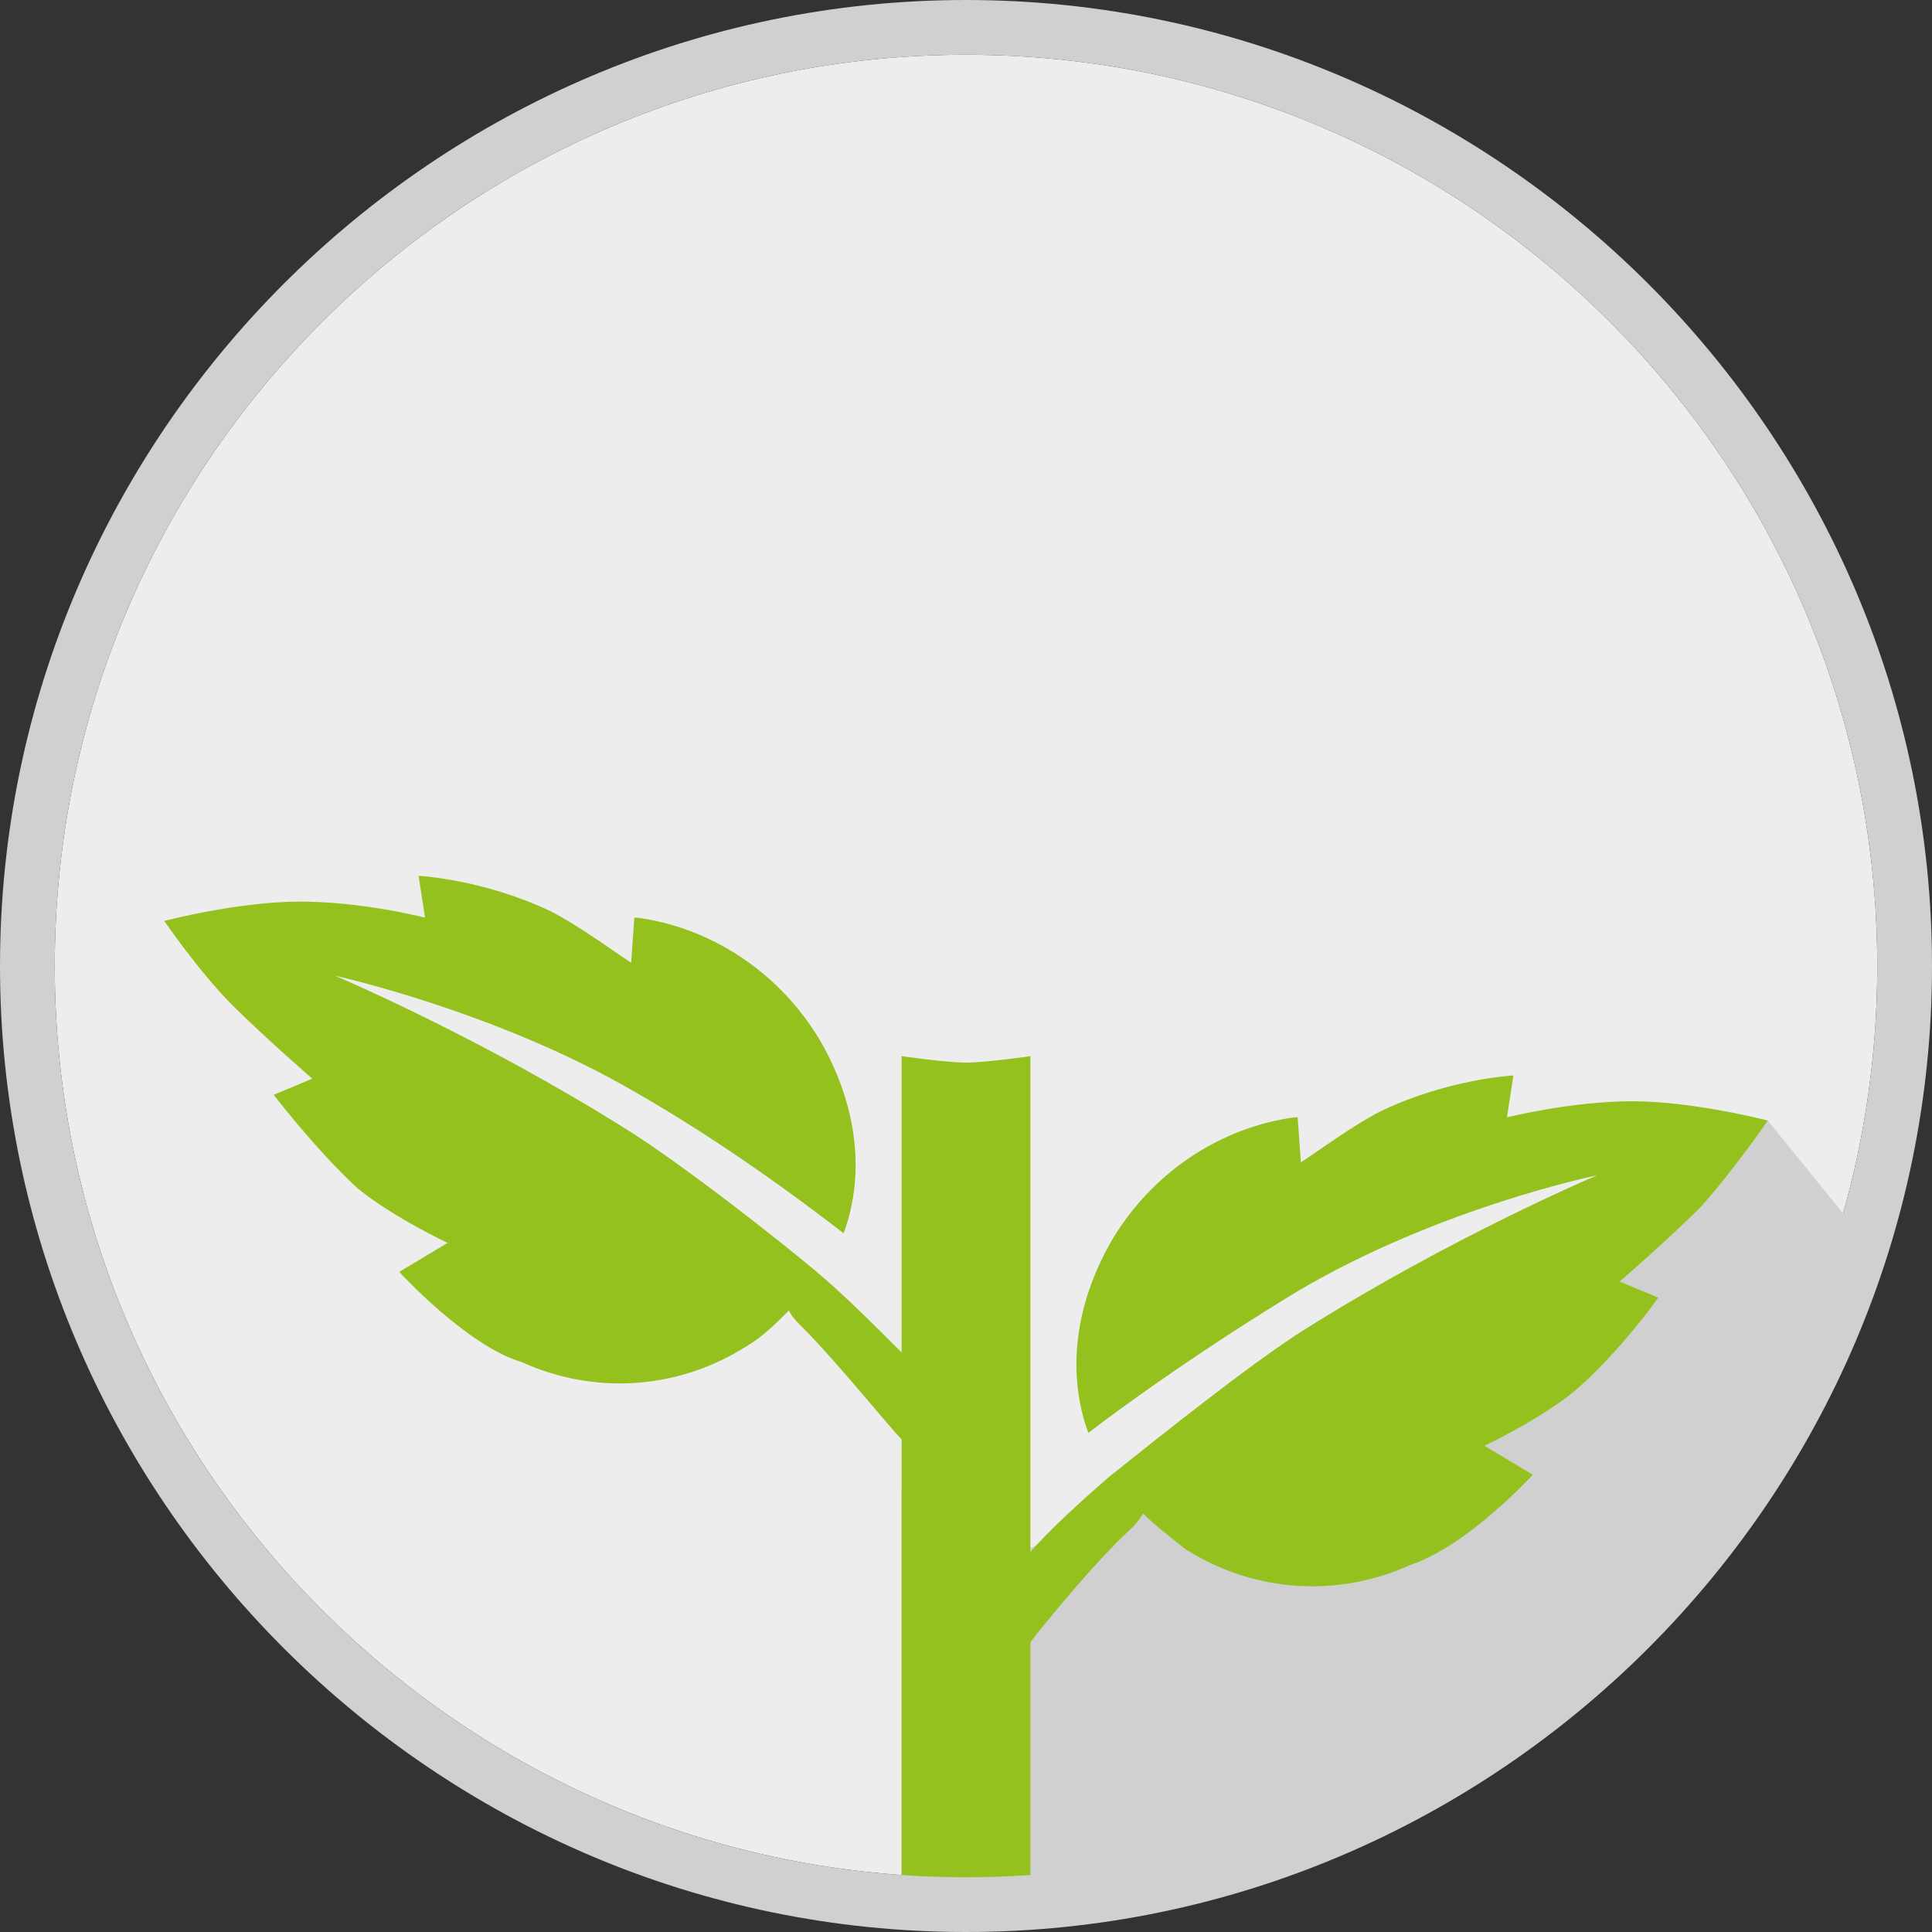
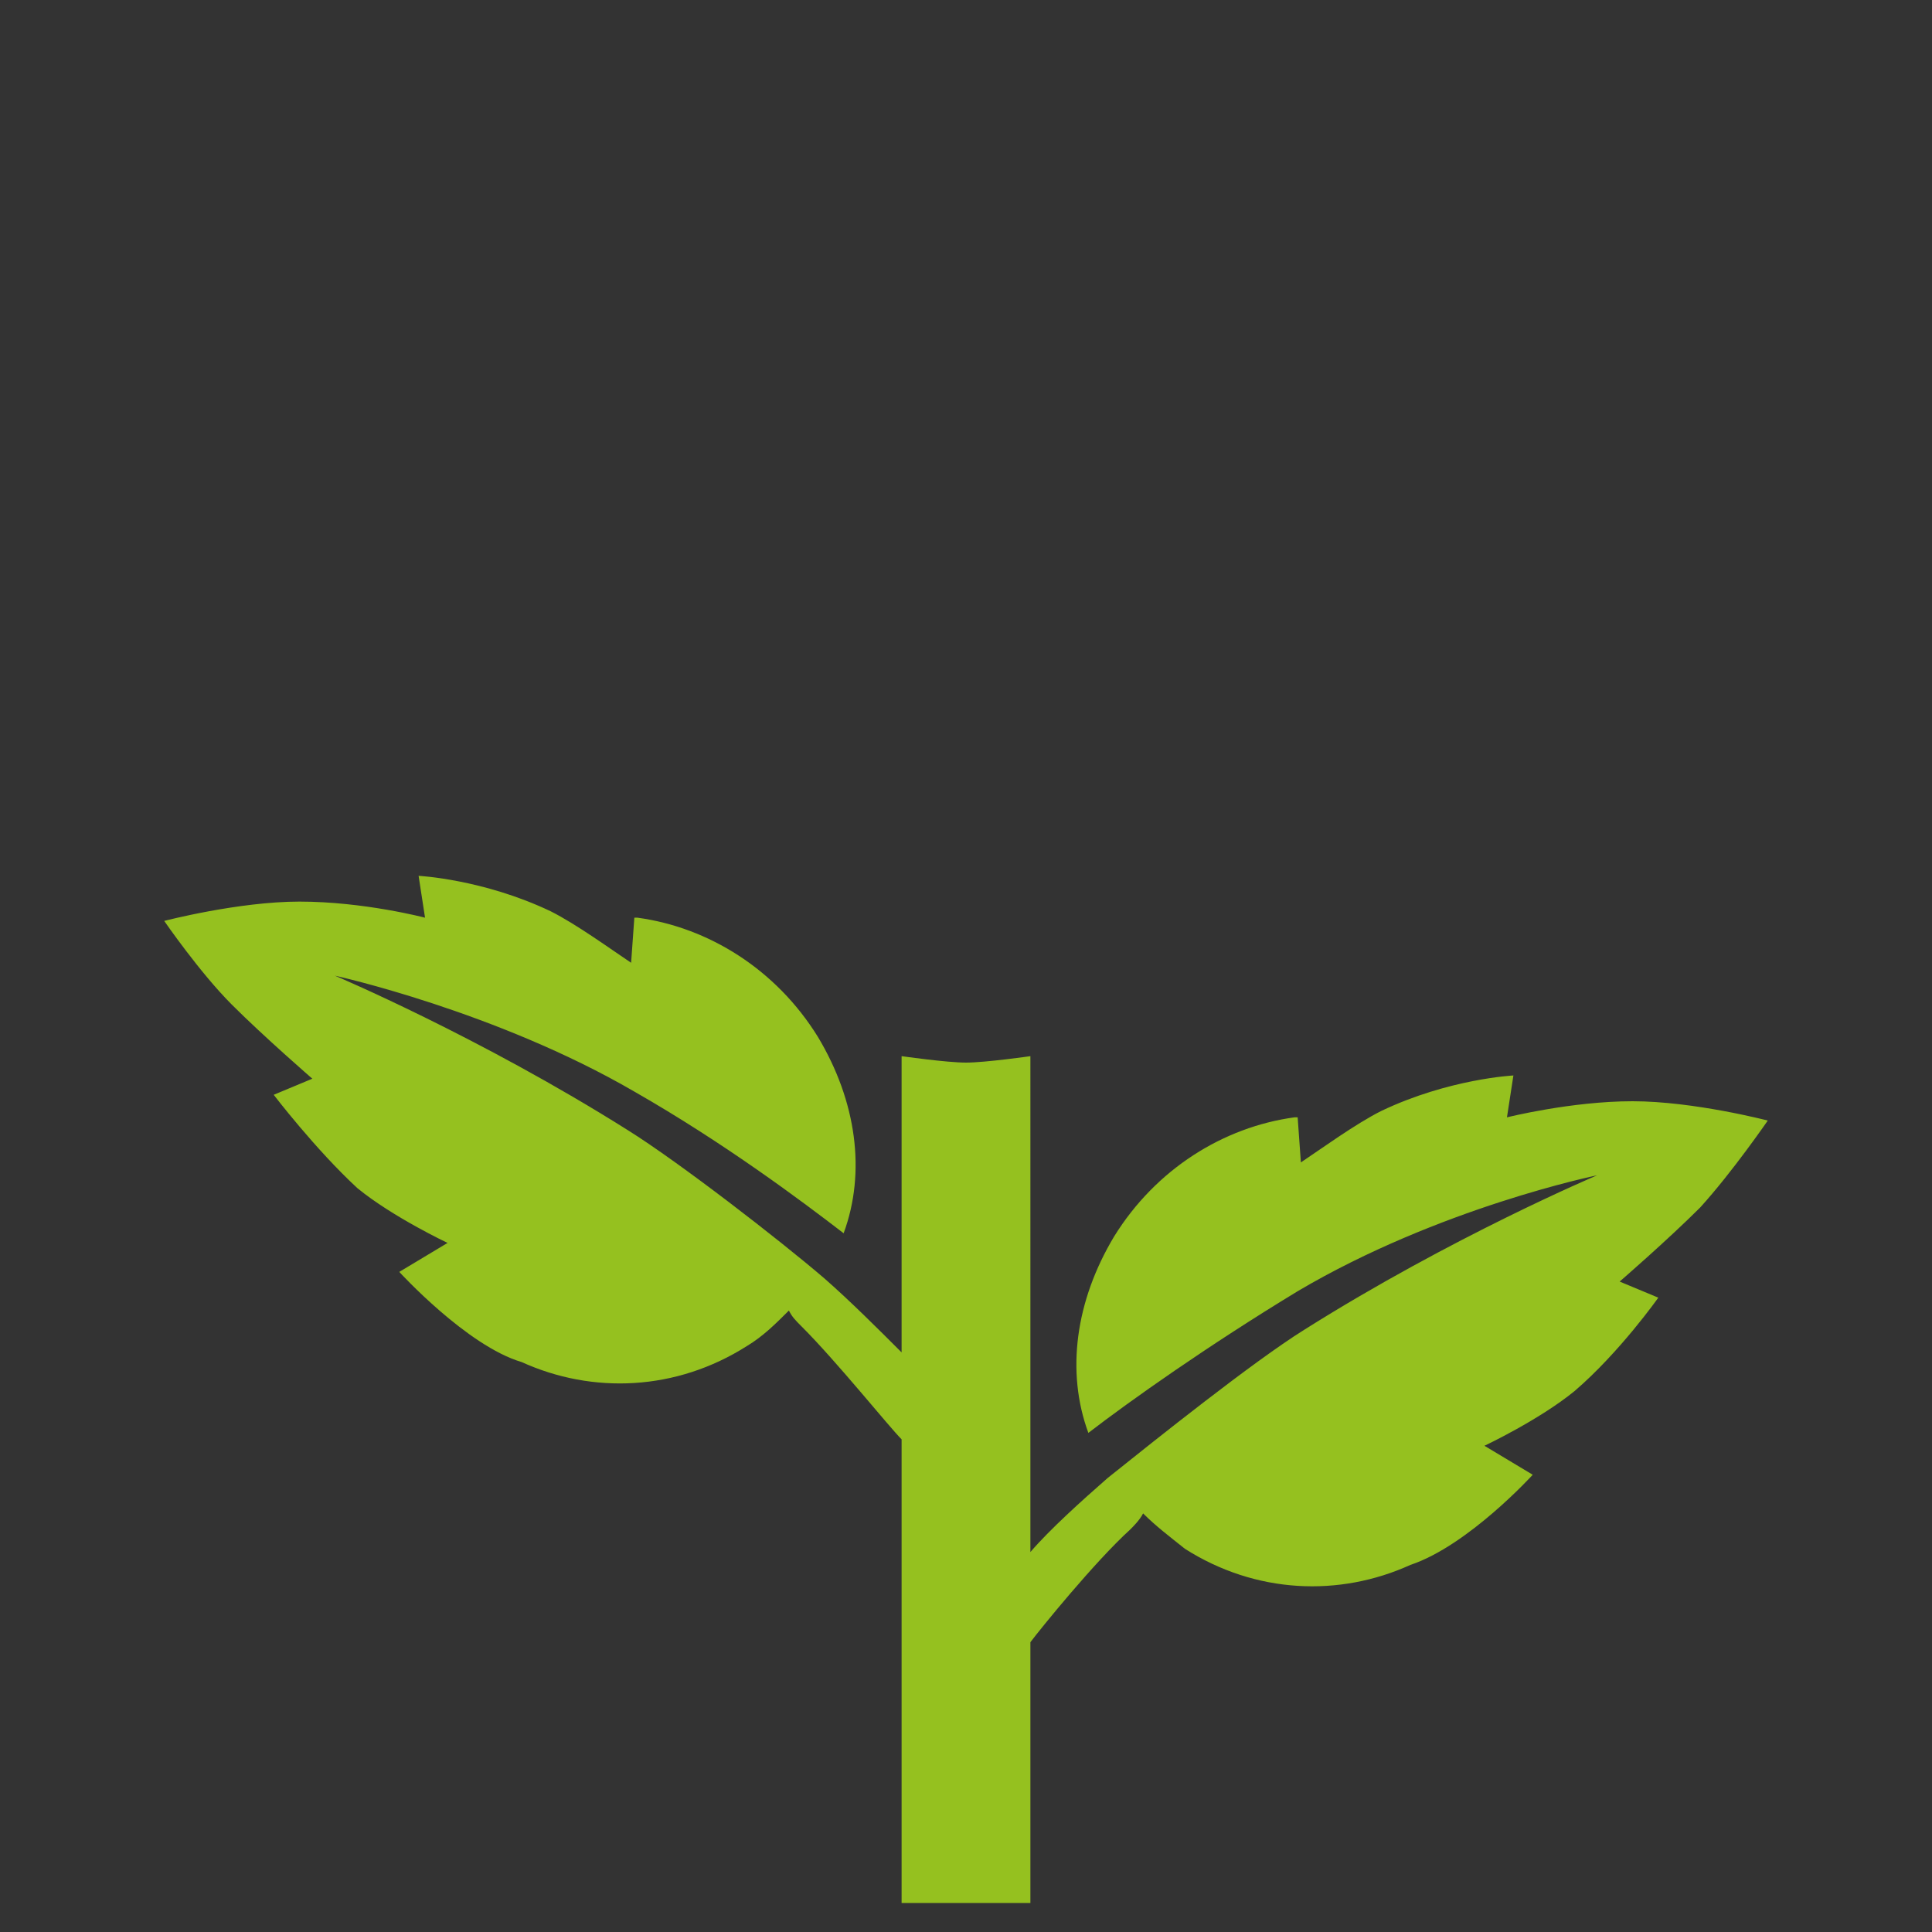
<svg xmlns="http://www.w3.org/2000/svg" version="1.1" id="Layer_1" x="0px" y="0px" width="60px" height="60px" viewBox="0 0 60 60" style="enable-background:new 0 0 60 60;" xml:space="preserve">
  <rect x="0" y="0" width="60" height="60" fill="#333333" stroke="none" />
  <style type="text/css">
	.st0{fill:#EDEDED;}
	.st1{fill:#D0D0D0;}
	.st2{fill:#95C11F;}
</style>
-   <path class="st0" d="M30,1.7C14.4,1.7,1.7,14.4,1.7,30c0,15.6,12.7,28.3,28.3,28.3c15.6,0,28.3-12.7,28.3-28.3  C58.3,14.4,45.6,1.7,30,1.7" />
-   <polygon class="st1" points="28,59 28,46.2 31.8,48.2 54.9,34.8 57.9,38.5 56,43.3 54.1,46.3 49.9,52.2 45.1,54.8 40.6,57.3 " />
  <path class="st2" d="M54.9,34.8c0,0-2.3-0.6-4.2-0.6c-1.9,0-3.9,0.5-3.9,0.5l0.2-1.3c0,0-2,0.1-4.1,1.1c-0.8,0.4-1.9,1.2-2.5,1.6  l-0.1-1.4l-0.1,0c-2.2,0.3-4.3,1.6-5.6,3.7c-1.2,2-1.5,4.2-0.8,6.1c1.3-1,3.7-2.7,6.5-4.4c4.4-2.6,9.3-3.6,9.3-3.6s-4.5,1.9-9.1,4.8  c-1.6,1-4.6,3.4-6.1,4.6c0,0,0,0,0,0c-0.8,0.7-1.8,1.6-2.4,2.3V32.8c0,0-1.4,0.2-2,0.2c-0.6,0-2-0.2-2-0.2V42  c-0.7-0.7-1.6-1.6-2.4-2.3c0,0,0,0,0,0c-1.4-1.2-4.5-3.6-6.1-4.6c-4.6-2.9-9.1-4.8-9.1-4.8s5,1.1,9.3,3.6c2.8,1.6,5.2,3.4,6.5,4.4  c0.7-1.9,0.4-4.1-0.8-6.1c-1.3-2.1-3.4-3.4-5.6-3.7l-0.1,0l-0.1,1.4c-0.6-0.4-1.7-1.2-2.5-1.6c-2.1-1-4.1-1.1-4.1-1.1l0.2,1.3  c0,0-1.9-0.5-3.9-0.5c-1.9,0-4.2,0.6-4.2,0.6s1.1,1.6,2.1,2.6c1,1,2.5,2.3,2.5,2.3l-1.2,0.5c0,0,1.3,1.7,2.6,2.9  c1.1,0.9,2.8,1.7,2.8,1.7l-1.5,0.9c0,0,2.1,2.3,3.8,2.8c0,0,0,0,0,0c2.2,1,4.8,0.9,7-0.5c0.5-0.3,0.9-0.7,1.3-1.1  c0.1,0.2,0.2,0.3,0.4,0.5c1.1,1.1,2.7,3.1,3.1,3.5v14.4h4V51c0.3-0.4,2-2.5,3.1-3.5c0.1-0.1,0.3-0.3,0.4-0.5  c0.4,0.4,0.8,0.7,1.3,1.1c2.2,1.4,4.8,1.5,7,0.5c0,0,0,0,0,0c1.8-0.6,3.8-2.8,3.8-2.8l-1.5-0.9c0,0,1.7-0.8,2.8-1.7  c1.4-1.2,2.6-2.9,2.6-2.9l-1.2-0.5c0,0,1.5-1.3,2.5-2.3C53.8,36.4,54.9,34.8,54.9,34.8" />
-   <path class="st1" d="M30,1.7c15.6,0,28.3,12.7,28.3,28.3c0,15.6-12.7,28.3-28.3,28.3C14.4,58.3,1.7,45.6,1.7,30  C1.7,14.4,14.4,1.7,30,1.7 M30,0C13.5,0,0,13.5,0,30c0,16.5,13.5,30,30,30c16.5,0,30-13.5,30-30C60,13.5,46.5,0,30,0" />
</svg>